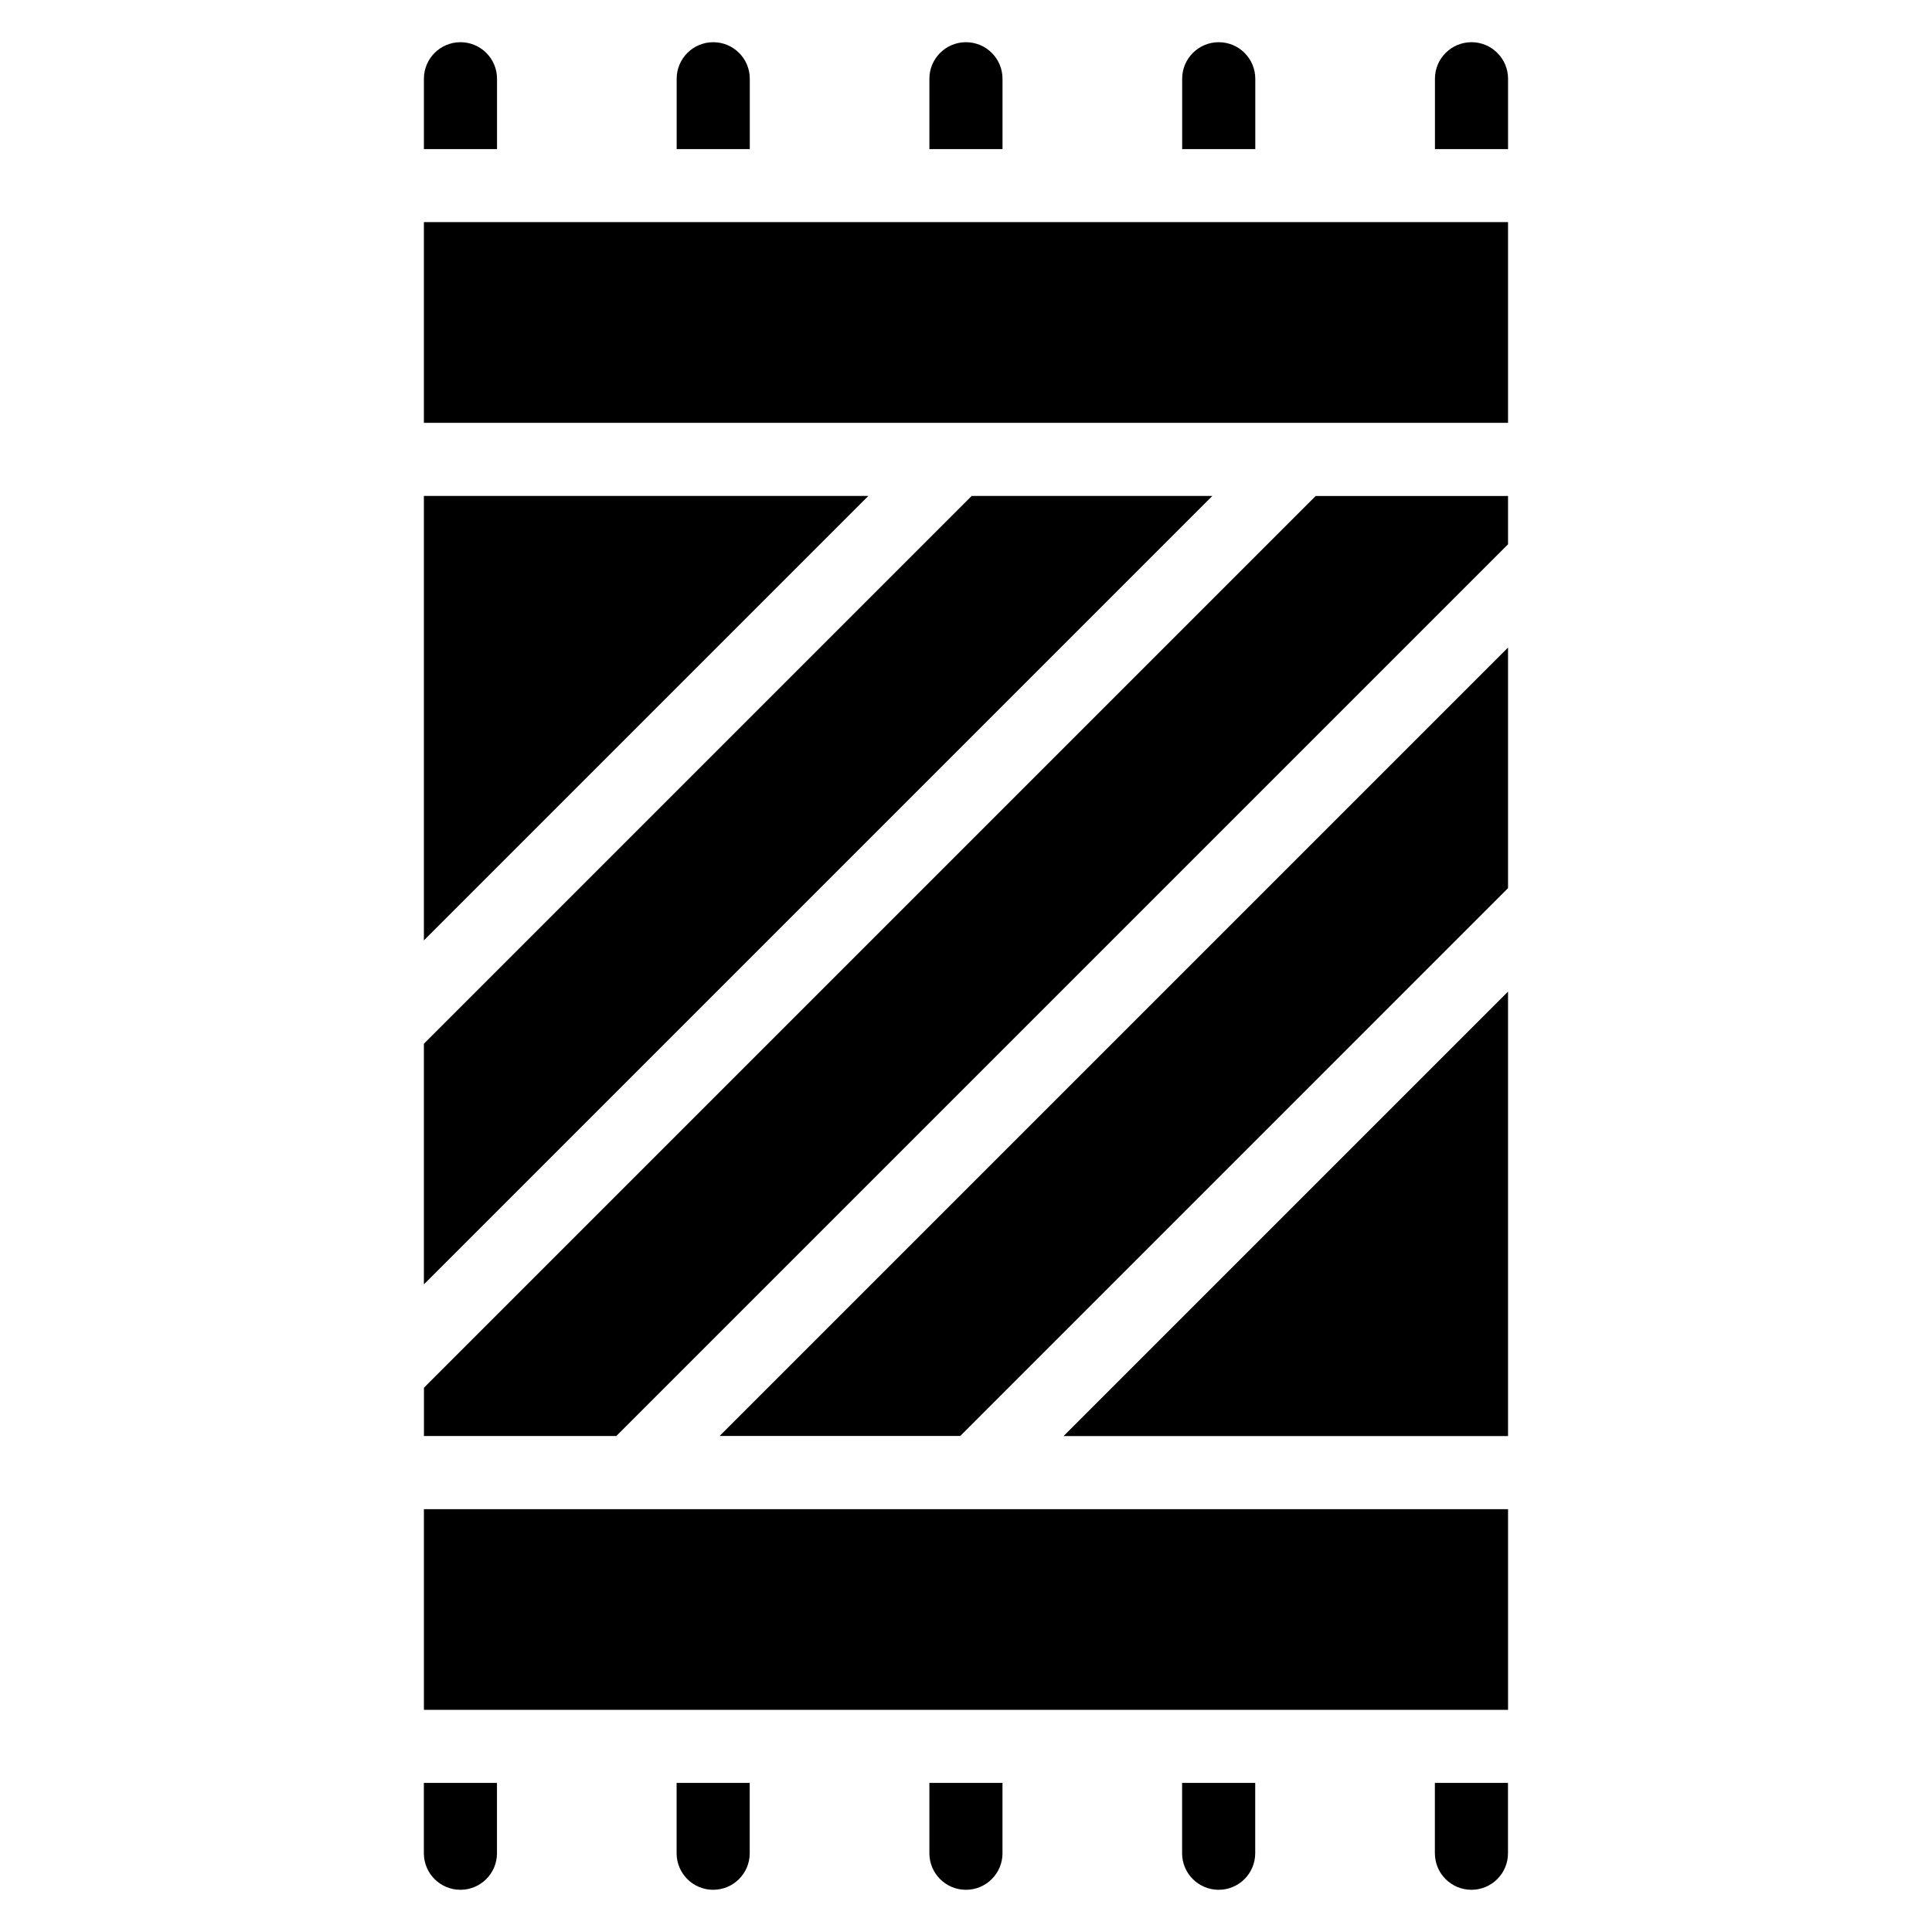
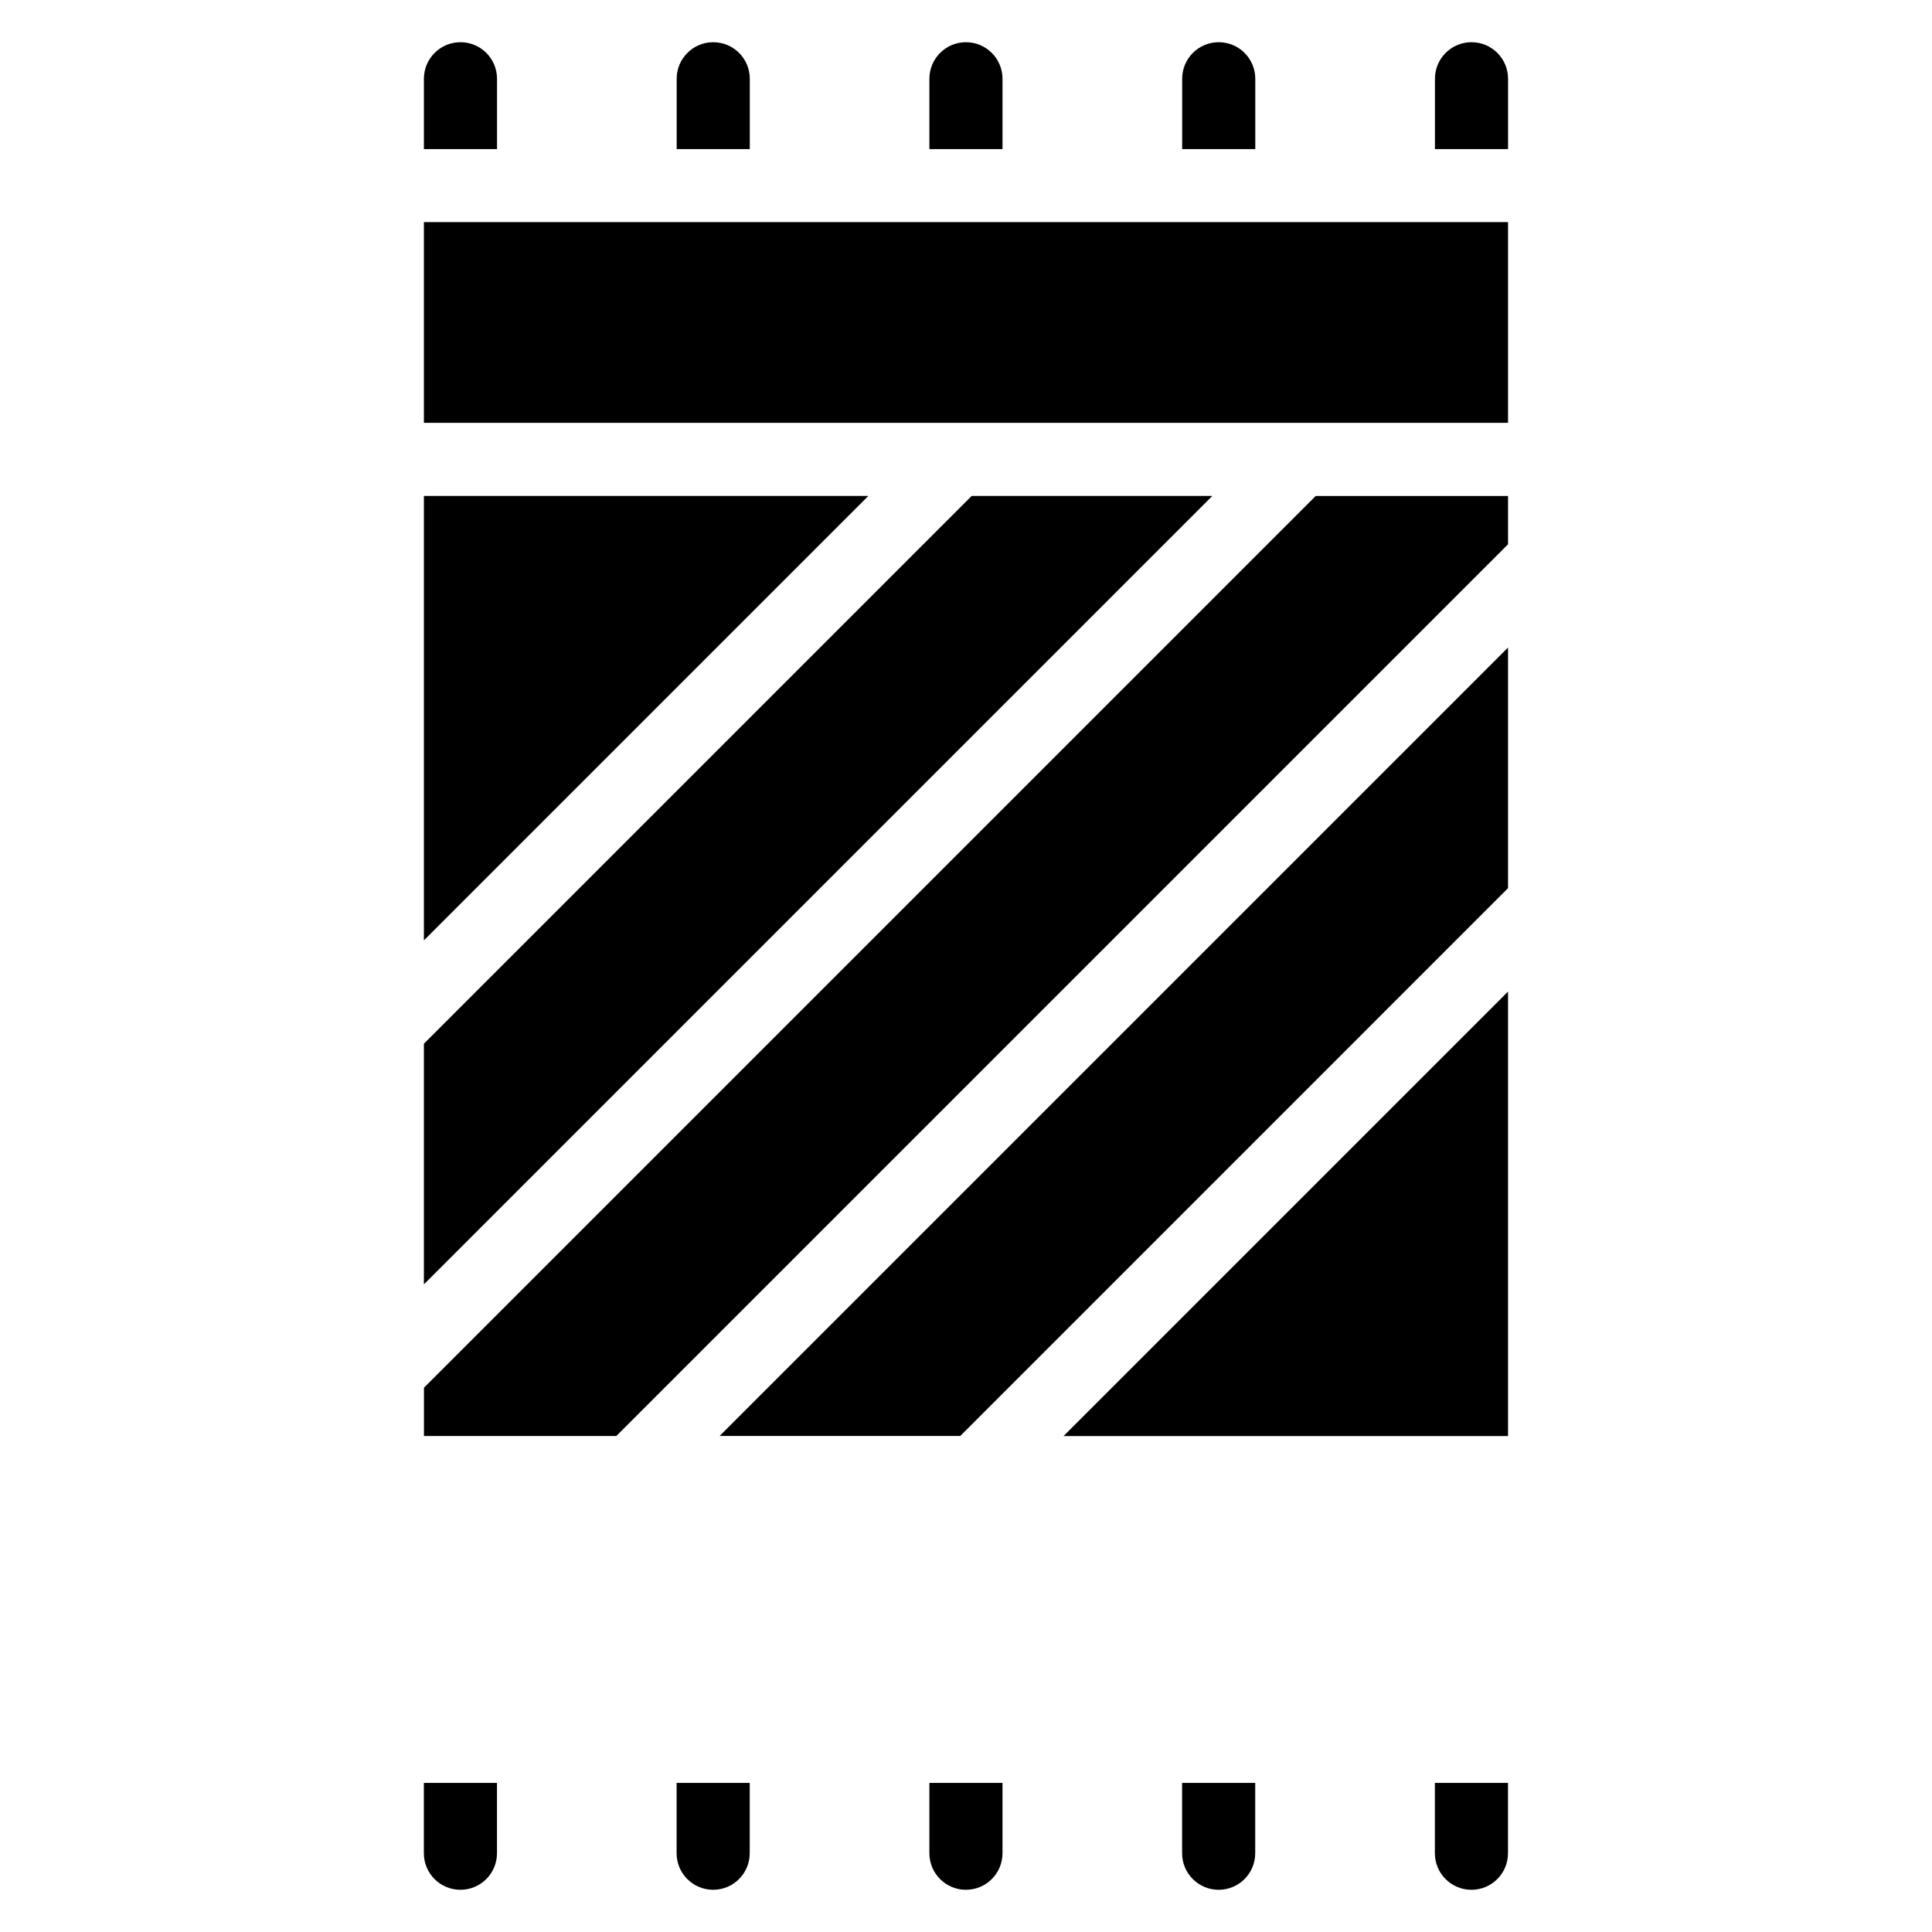
<svg xmlns="http://www.w3.org/2000/svg" fill="#000000" width="800px" height="800px" version="1.1" viewBox="144 144 512 512">
-   <path d="m256.34 597.13h287.31v-53.188h-287.31zm0-413.62v-18.637c0-5.352 4.336-9.688 9.688-9.688s9.688 4.336 9.688 9.688v18.637zm19.363 432.98v18.637c0 5.352-4.336 9.688-9.688 9.688-5.352 0-9.688-4.336-9.688-9.688v-18.637zm267.93 0v18.637c0 5.352-4.336 9.688-9.688 9.688s-9.688-4.336-9.688-9.688v-18.637zm-66.988 0v18.637c0 5.352-4.336 9.688-9.688 9.688-5.352 0-9.688-4.336-9.688-9.688v-18.637zm-66.973 0v18.637c0 5.352-4.336 9.688-9.688 9.688-5.352 0-9.688-4.336-9.688-9.688v-18.637zm-66.988 0v18.637c0 5.352-4.336 9.688-9.688 9.688-5.352 0-9.688-4.336-9.688-9.688v-18.637zm181.59-432.98v-18.637c0-5.352 4.336-9.688 9.688-9.688 5.352 0 9.688 4.336 9.688 9.688v18.637zm-66.988 0v-18.637c0-5.352 4.336-9.688 9.688-9.688 5.352 0 9.688 4.336 9.688 9.688v18.637zm-66.988 0v-18.637c0-5.352 4.336-9.688 9.688-9.688 5.352 0 9.688 4.336 9.688 9.688v18.637zm-66.973 0v-18.637c0-5.352 4.336-9.688 9.688-9.688s9.688 4.336 9.688 9.688v18.637zm220.32 341.06v-117.79l-117.79 117.79zm0-145.19v-63.77l-208.94 208.94h63.77l145.18-145.19zm0-91.156v-12.785h-50.965l-236.33 236.33v12.785h50.98l236.33-236.33zm0-32.164v-53.203h-287.31v53.203zm-287.31 19.363v117.79l117.79-117.79zm0 145.18v63.77l208.94-208.94h-63.77l-145.18 145.18z" fill-rule="evenodd" />
+   <path d="m256.34 597.13h287.31h-287.31zm0-413.62v-18.637c0-5.352 4.336-9.688 9.688-9.688s9.688 4.336 9.688 9.688v18.637zm19.363 432.98v18.637c0 5.352-4.336 9.688-9.688 9.688-5.352 0-9.688-4.336-9.688-9.688v-18.637zm267.93 0v18.637c0 5.352-4.336 9.688-9.688 9.688s-9.688-4.336-9.688-9.688v-18.637zm-66.988 0v18.637c0 5.352-4.336 9.688-9.688 9.688-5.352 0-9.688-4.336-9.688-9.688v-18.637zm-66.973 0v18.637c0 5.352-4.336 9.688-9.688 9.688-5.352 0-9.688-4.336-9.688-9.688v-18.637zm-66.988 0v18.637c0 5.352-4.336 9.688-9.688 9.688-5.352 0-9.688-4.336-9.688-9.688v-18.637zm181.59-432.98v-18.637c0-5.352 4.336-9.688 9.688-9.688 5.352 0 9.688 4.336 9.688 9.688v18.637zm-66.988 0v-18.637c0-5.352 4.336-9.688 9.688-9.688 5.352 0 9.688 4.336 9.688 9.688v18.637zm-66.988 0v-18.637c0-5.352 4.336-9.688 9.688-9.688 5.352 0 9.688 4.336 9.688 9.688v18.637zm-66.973 0v-18.637c0-5.352 4.336-9.688 9.688-9.688s9.688 4.336 9.688 9.688v18.637zm220.32 341.06v-117.79l-117.79 117.79zm0-145.19v-63.77l-208.94 208.94h63.77l145.18-145.19zm0-91.156v-12.785h-50.965l-236.33 236.33v12.785h50.98l236.33-236.33zm0-32.164v-53.203h-287.31v53.203zm-287.31 19.363v117.79l117.79-117.79zm0 145.18v63.77l208.94-208.94h-63.77l-145.18 145.18z" fill-rule="evenodd" />
</svg>